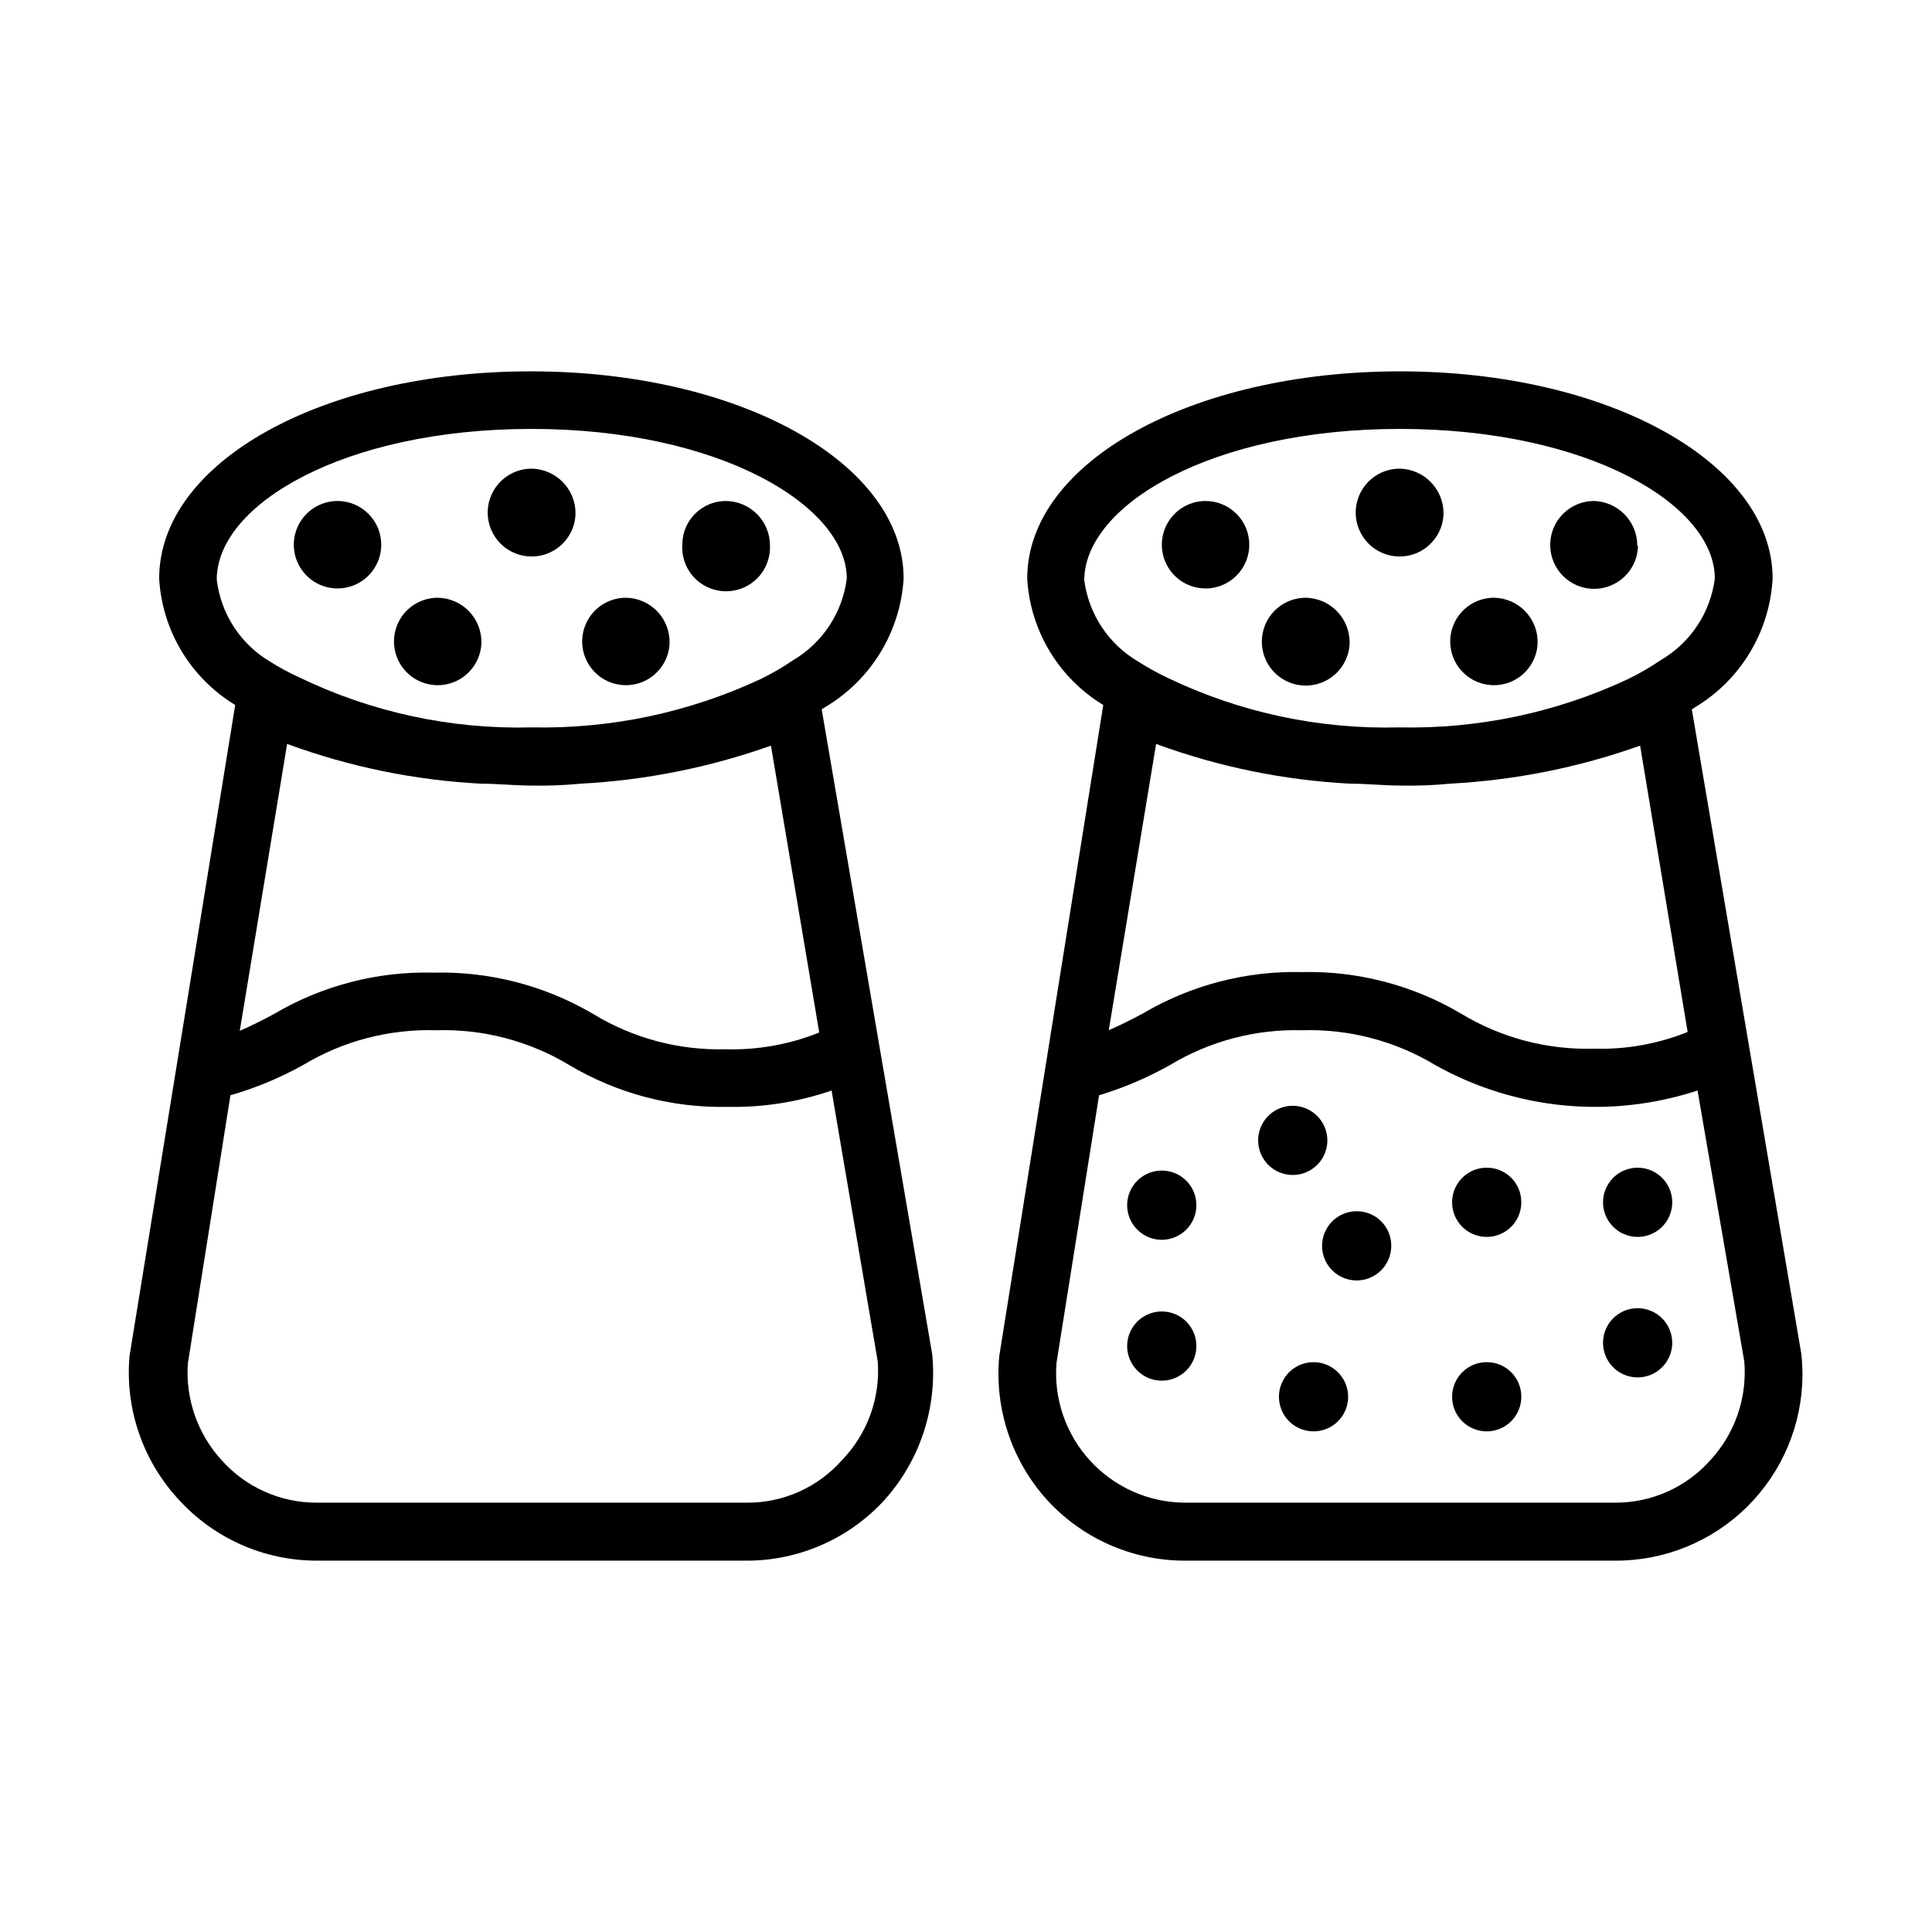
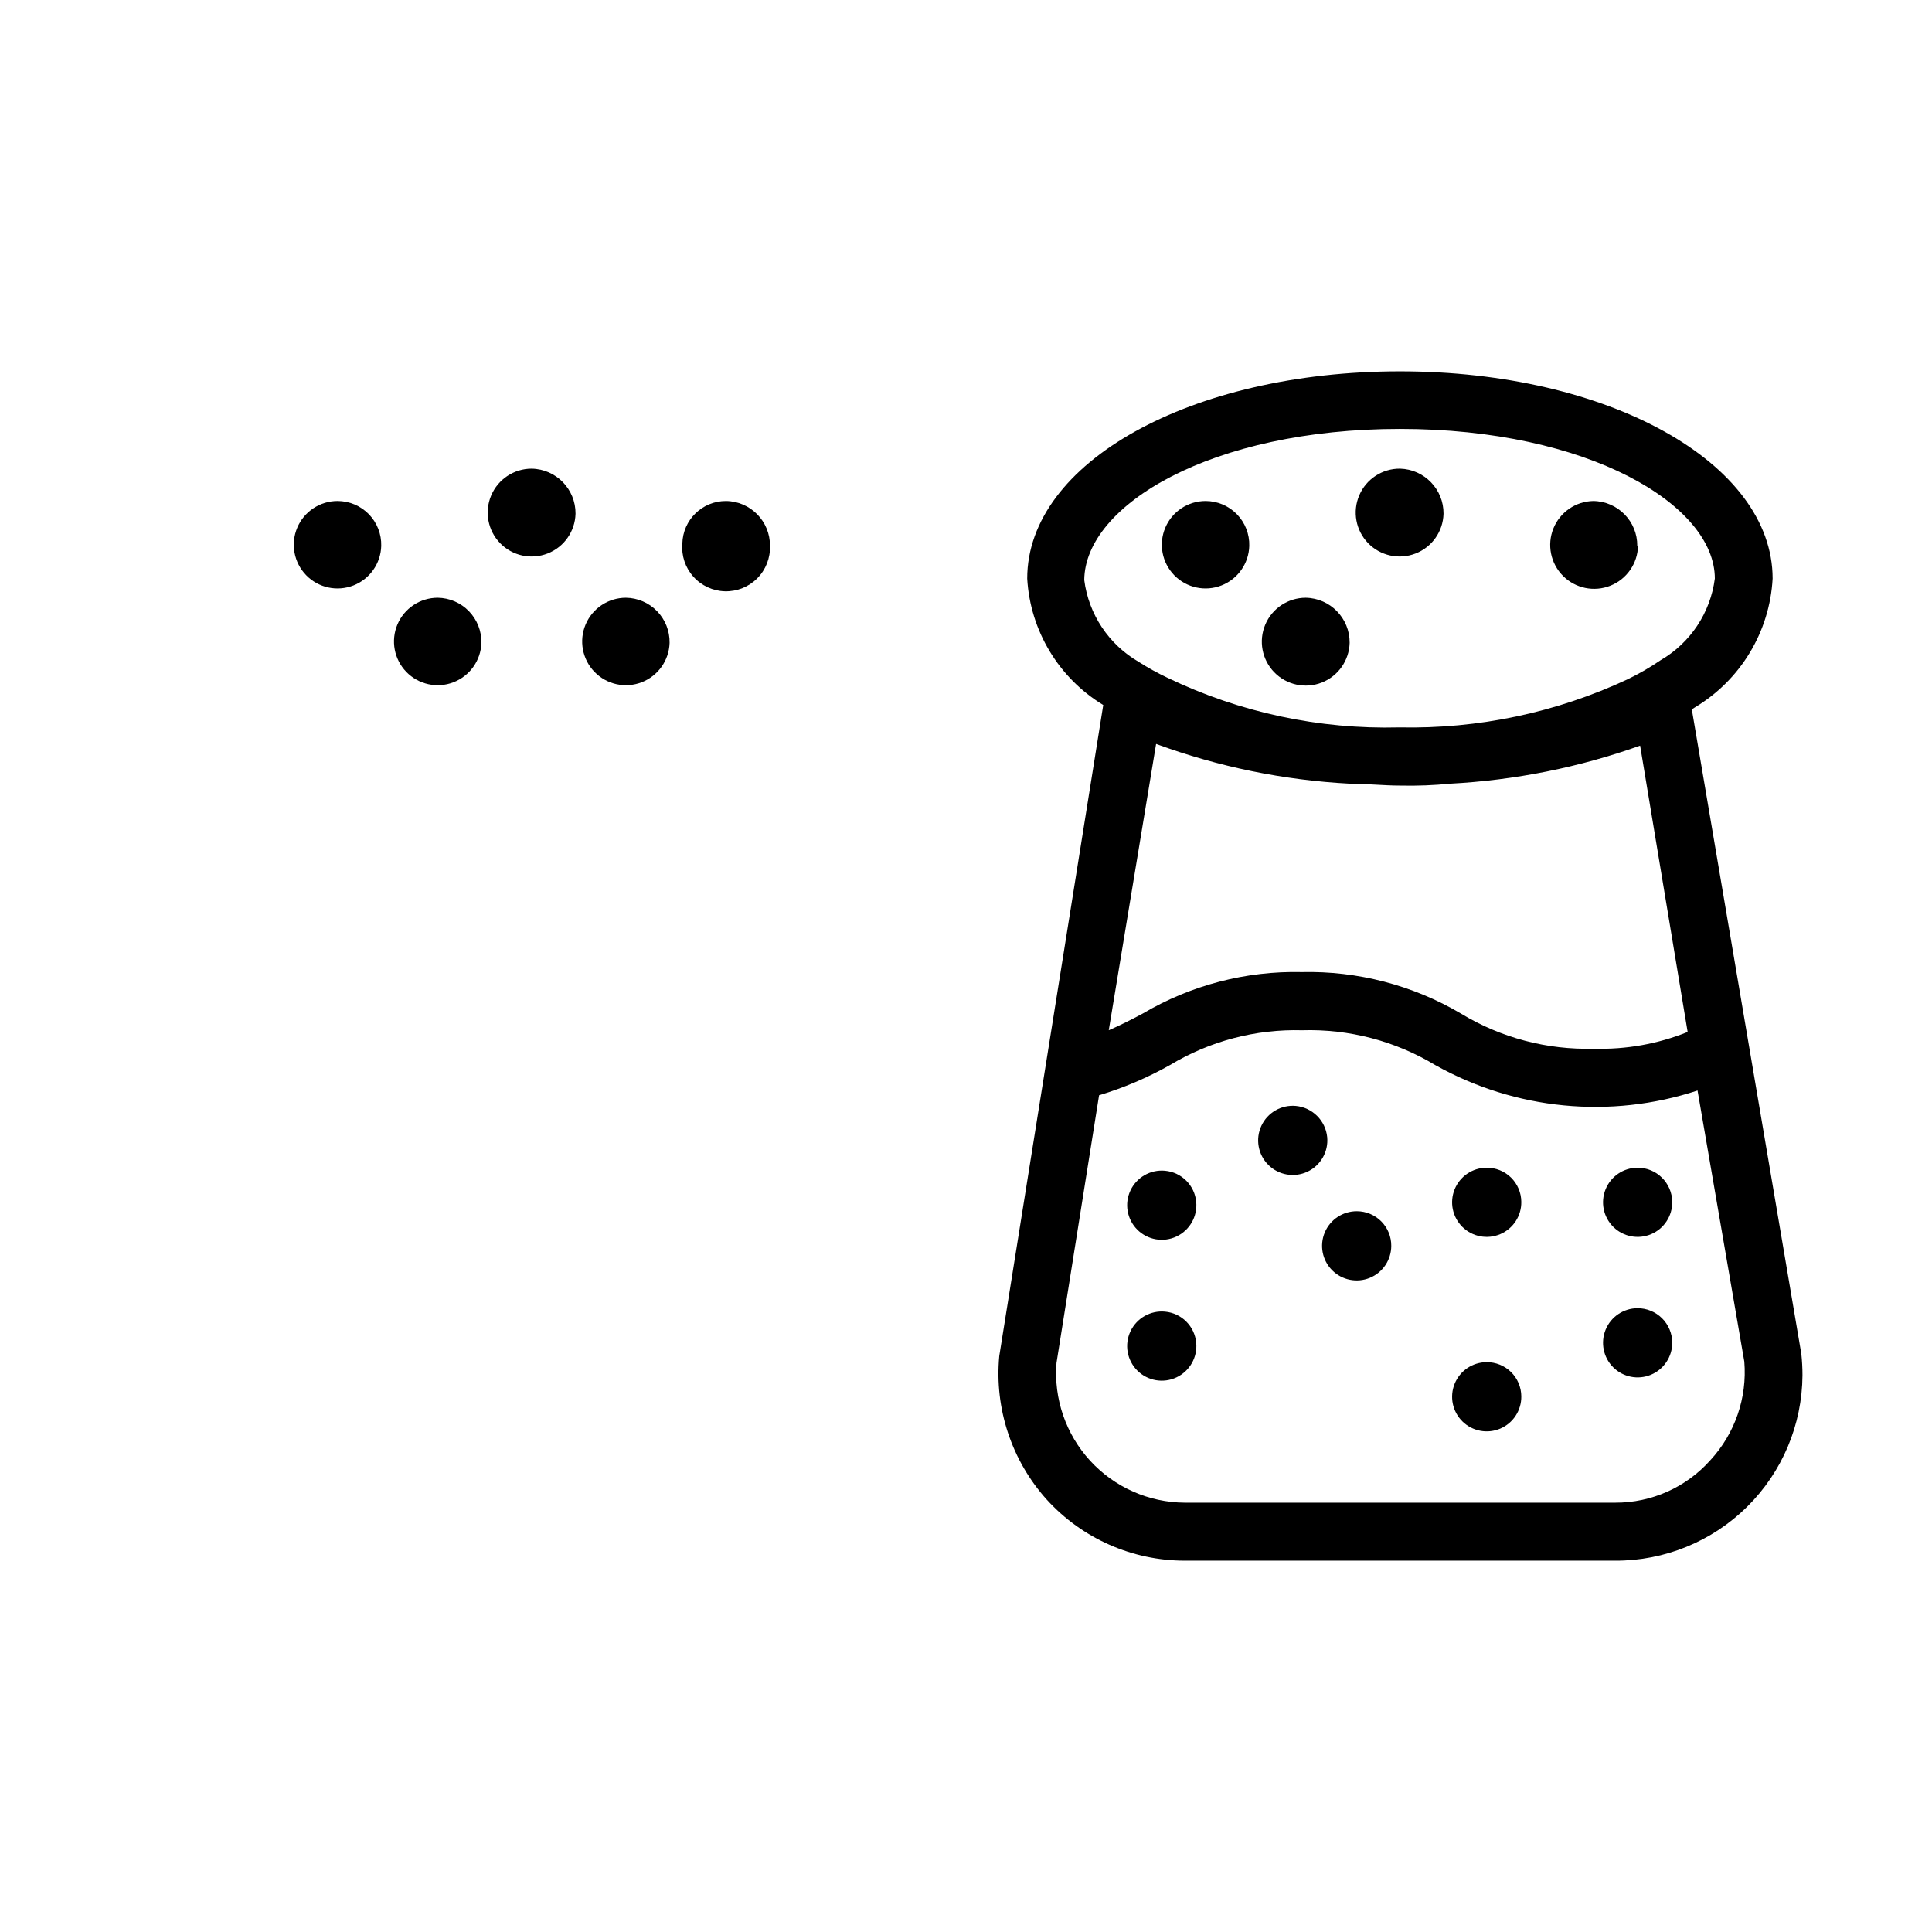
<svg xmlns="http://www.w3.org/2000/svg" fill="#000000" width="800px" height="800px" version="1.1" viewBox="144 144 512 512">
  <g>
    <path d="m421.41 541.42c9.375 10.297 22.652 16.168 36.578 16.172h114.01c13.098 0.066 25.688-5.07 35.004-14.281 9.312-9.207 14.59-21.742 14.672-34.84 0-1.902-0.102-3.801-0.305-5.691l-29.02-170.79 0.855-0.555h0.004c12.086-7.254 19.789-20.031 20.555-34.109 0-30.582-43.379-54.914-98.746-54.914-55.367 0-98.797 24.133-98.797 54.914 0.793 13.805 8.332 26.332 20.152 33.504l-27.559 172.55c-1.297 13.883 3.269 27.676 12.594 38.039zm28.969-200.27c16.504 6.066 33.828 9.617 51.391 10.531 4.434 0 8.918 0.504 13.504 0.504h-0.004c4.34 0.09 8.68-0.078 13-0.504 17.191-0.906 34.16-4.301 50.379-10.078l12.594 75.875h0.004c-7.887 3.18-16.344 4.688-24.84 4.434-12.406 0.355-24.652-2.883-35.266-9.32-12.758-7.523-27.363-11.328-42.168-10.984-14.789-0.34-29.379 3.465-42.121 10.984-3.023 1.613-5.894 3.074-9.02 4.434zm146.86 189.84c-6.402 7.18-15.57 11.27-25.188 11.234h-114.06c-9.539-0.051-18.625-4.074-25.078-11.102-6.449-7.023-9.688-16.418-8.93-25.926l11.285-70.938c6.539-1.973 12.84-4.66 18.793-8.012 10.547-6.359 22.699-9.559 35.012-9.219 12.398-0.379 24.645 2.82 35.27 9.219 21.203 11.898 46.43 14.348 69.523 6.75l12.395 71.844c0.789 9.598-2.481 19.082-9.02 26.148zm-82.219-273.32c49.926 0 83.43 20.152 83.43 39.648-1.168 9.074-6.496 17.082-14.41 21.664-2.773 1.898-5.688 3.582-8.715 5.039-18.906 8.832-39.594 13.191-60.457 12.746-21.242 0.566-42.312-3.941-61.465-13.148-2.641-1.246-5.199-2.66-7.656-4.231-7.914-4.586-13.242-12.594-14.41-21.664 0.152-19.902 33.754-40.055 83.684-40.055z" />
-     <path d="m191.37 541.42c9.371 10.297 22.652 16.168 36.578 16.172h113.96c13.926-0.004 27.203-5.875 36.574-16.172 9.422-10.551 13.973-24.57 12.547-38.641l-29.273-170.79 0.855-0.555h0.004c12.184-7.199 19.996-19.98 20.855-34.109 0-30.582-43.379-54.914-98.797-54.914s-98.492 24.133-98.492 54.914c0.793 13.805 8.328 26.332 20.152 33.504l-28.012 172.55c-1.215 13.953 3.523 27.77 13.047 38.039zm28.719-200.27c16.488 6.062 33.793 9.609 51.336 10.531 4.434 0 8.969 0.504 13.453 0.504 4.356 0.09 8.711-0.082 13.047-0.504 17.191-0.91 34.16-4.305 50.383-10.078l12.797 76.027c-7.902 3.176-16.375 4.684-24.891 4.434-12.309 0.316-24.445-2.922-34.965-9.32-12.801-7.543-27.461-11.348-42.316-10.984-14.875-0.391-29.562 3.414-42.371 10.984-2.973 1.613-5.894 3.074-9.02 4.434zm147.01 189.84c-6.383 7.203-15.566 11.301-25.191 11.234h-113.96c-9.617 0.027-18.785-4.062-25.191-11.234-6.394-6.969-9.637-16.262-8.969-25.695l11.285-71.039v0.004c6.699-1.934 13.156-4.621 19.246-8.012 10.625-6.398 22.871-9.598 35.266-9.219 12.398-0.379 24.641 2.82 35.266 9.219 12.711 7.559 27.285 11.398 42.07 11.086 9.336 0.176 18.629-1.289 27.457-4.336l12.242 71.844c0.688 9.676-2.773 19.184-9.52 26.148zm-82.223-273.32c49.926 0 83.531 20.453 83.531 39.648-1.137 9.043-6.402 17.047-14.258 21.664-2.773 1.898-5.688 3.582-8.715 5.039-18.914 8.812-39.598 13.172-60.457 12.746-21.359 0.566-42.539-3.992-61.77-13.301-2.606-1.188-5.133-2.551-7.555-4.078-7.894-4.644-13.152-12.719-14.211-21.816 0-19.75 33.504-39.902 83.434-39.902z" />
    <path d="m245.03 288.66c-0.121 4.656-3.019 8.789-7.359 10.488-4.34 1.699-9.273 0.633-12.523-2.703-3.25-3.336-4.188-8.297-2.379-12.59 1.809-4.293 6.016-7.082 10.672-7.086 3.129 0 6.121 1.262 8.305 3.5 2.18 2.238 3.367 5.266 3.285 8.391z" />
    <path d="m296.52 280.14c-0.121 4.68-3.031 8.828-7.391 10.535-4.356 1.707-9.312 0.637-12.578-2.711-3.266-3.352-4.207-8.332-2.391-12.645 1.82-4.312 6.043-7.117 10.723-7.117 6.5 0.109 11.695 5.438 11.637 11.938z" />
    <path d="m348.05 288.66c0.113 3.207-1.105 6.316-3.367 8.594-2.258 2.281-5.359 3.523-8.566 3.441-3.207-0.082-6.238-1.488-8.375-3.879-2.137-2.394-3.191-5.562-2.914-8.762 0.137-6.293 5.293-11.312 11.586-11.285 6.492 0.086 11.695 5.398 11.637 11.891z" />
    <path d="m271.58 314.35c-0.141 4.652-3.055 8.766-7.394 10.449-4.336 1.684-9.262 0.605-12.504-2.734-3.242-3.34-4.168-8.293-2.359-12.582 1.812-4.285 6.016-7.07 10.668-7.074 3.125 0.039 6.102 1.32 8.277 3.562 2.172 2.242 3.367 5.258 3.312 8.379z" />
    <path d="m321.45 314.35c-0.141 4.652-3.051 8.766-7.391 10.449-4.34 1.684-9.266 0.605-12.504-2.734-3.242-3.34-4.172-8.293-2.359-12.582 1.812-4.285 6.012-7.07 10.668-7.074 3.121 0.039 6.102 1.32 8.273 3.562 2.176 2.242 3.367 5.258 3.312 8.379z" />
    <path d="m475.07 288.66c-0.121 4.656-3.019 8.789-7.359 10.488-4.336 1.699-9.27 0.633-12.523-2.703-3.25-3.336-4.188-8.297-2.379-12.59 1.809-4.293 6.016-7.082 10.672-7.086 3.129 0 6.121 1.262 8.305 3.5s3.367 5.266 3.285 8.391z" />
    <path d="m526.55 280.14c-0.121 4.688-3.043 8.844-7.414 10.543-4.367 1.703-9.332 0.613-12.59-2.758-3.258-3.371-4.172-8.367-2.324-12.676 1.848-4.309 6.102-7.086 10.793-7.047 6.457 0.164 11.594 5.477 11.535 11.938z" />
    <path d="m578.09 288.66c-0.102 4.664-2.977 8.816-7.309 10.551-4.332 1.734-9.281 0.715-12.57-2.594-3.293-3.305-4.293-8.258-2.543-12.582 1.754-4.324 5.918-7.184 10.582-7.266 6.492 0.086 11.695 5.398 11.641 11.891z" />
    <path d="m501.67 314.35c-0.121 4.676-3.035 8.828-7.391 10.535-4.356 1.703-9.312 0.637-12.578-2.715s-4.207-8.332-2.391-12.645 6.043-7.113 10.719-7.117c6.5 0.109 11.695 5.441 11.641 11.941z" />
-     <path d="m551.49 314.35c-0.141 4.652-3.051 8.766-7.391 10.449-4.34 1.684-9.266 0.605-12.504-2.734-3.242-3.34-4.172-8.293-2.359-12.582 1.812-4.285 6.016-7.07 10.668-7.074 3.121 0.039 6.102 1.32 8.273 3.562 2.176 2.242 3.367 5.258 3.312 8.379z" />
    <path d="m461.01 462.52c0.363 3.852-1.727 7.516-5.227 9.164-3.496 1.648-7.652 0.922-10.387-1.812-2.734-2.734-3.461-6.891-1.812-10.391 1.648-3.496 5.312-5.586 9.16-5.223 4.391 0.398 7.867 3.875 8.266 8.262z" />
    <path d="m495.72 445.34c0.367 3.848-1.715 7.508-5.207 9.16s-7.644 0.938-10.387-1.785c-2.738-2.723-3.477-6.871-1.848-10.371 1.629-3.504 5.281-5.609 9.129-5.266 4.391 0.414 7.875 3.875 8.312 8.262z" />
    <path d="m547.16 462.52c0.043 3.715-2.16 7.086-5.578 8.539-3.414 1.453-7.371 0.703-10.02-1.898-2.648-2.606-3.461-6.547-2.066-9.988 1.398-3.441 4.731-5.699 8.445-5.719 2.426-0.027 4.766 0.914 6.496 2.617 1.73 1.703 2.711 4.023 2.723 6.449z" />
    <path d="m587.16 462.52c0.039 3.715-2.164 7.086-5.578 8.539-3.418 1.453-7.375 0.703-10.02-1.898-2.648-2.606-3.465-6.547-2.066-9.988s4.731-5.699 8.445-5.719c5.043-0.027 9.164 4.023 9.219 9.066z" />
    <path d="m461.01 499.86c0.363 3.848-1.727 7.512-5.227 9.16-3.496 1.648-7.652 0.922-10.387-1.812-2.734-2.734-3.461-6.891-1.812-10.391 1.648-3.496 5.312-5.586 9.16-5.223 4.391 0.398 7.867 3.875 8.266 8.266z" />
    <path d="m512.7 474.16c0 3.711-2.238 7.059-5.672 8.477-3.43 1.414-7.379 0.621-9.996-2.012-2.621-2.633-3.391-6.586-1.957-10.008 1.434-3.426 4.793-5.648 8.508-5.629 2.426 0 4.754 0.969 6.465 2.691 1.711 1.719 2.668 4.051 2.652 6.481z" />
-     <path d="m501.27 514.06c0.039 3.711-2.164 7.082-5.578 8.535-3.418 1.453-7.375 0.703-10.023-1.898-2.644-2.606-3.461-6.547-2.062-9.988 1.395-3.441 4.731-5.699 8.441-5.719 5.047-0.027 9.164 4.023 9.223 9.07z" />
    <path d="m547.16 514.06c0.043 3.711-2.16 7.082-5.578 8.535-3.414 1.453-7.371 0.703-10.02-1.898-2.648-2.606-3.461-6.547-2.066-9.988 1.398-3.441 4.731-5.699 8.445-5.719 2.426-0.027 4.766 0.914 6.496 2.617s2.711 4.023 2.723 6.453z" />
    <path d="m587.16 499.86c0 3.703-2.231 7.043-5.648 8.465-3.422 1.422-7.359 0.648-9.988-1.965-2.625-2.613-3.422-6.547-2.019-9.977 1.402-3.426 4.731-5.676 8.438-5.695 2.438-0.012 4.785 0.949 6.516 2.668 1.73 1.723 2.703 4.062 2.703 6.504z" />
  </g>
</svg>